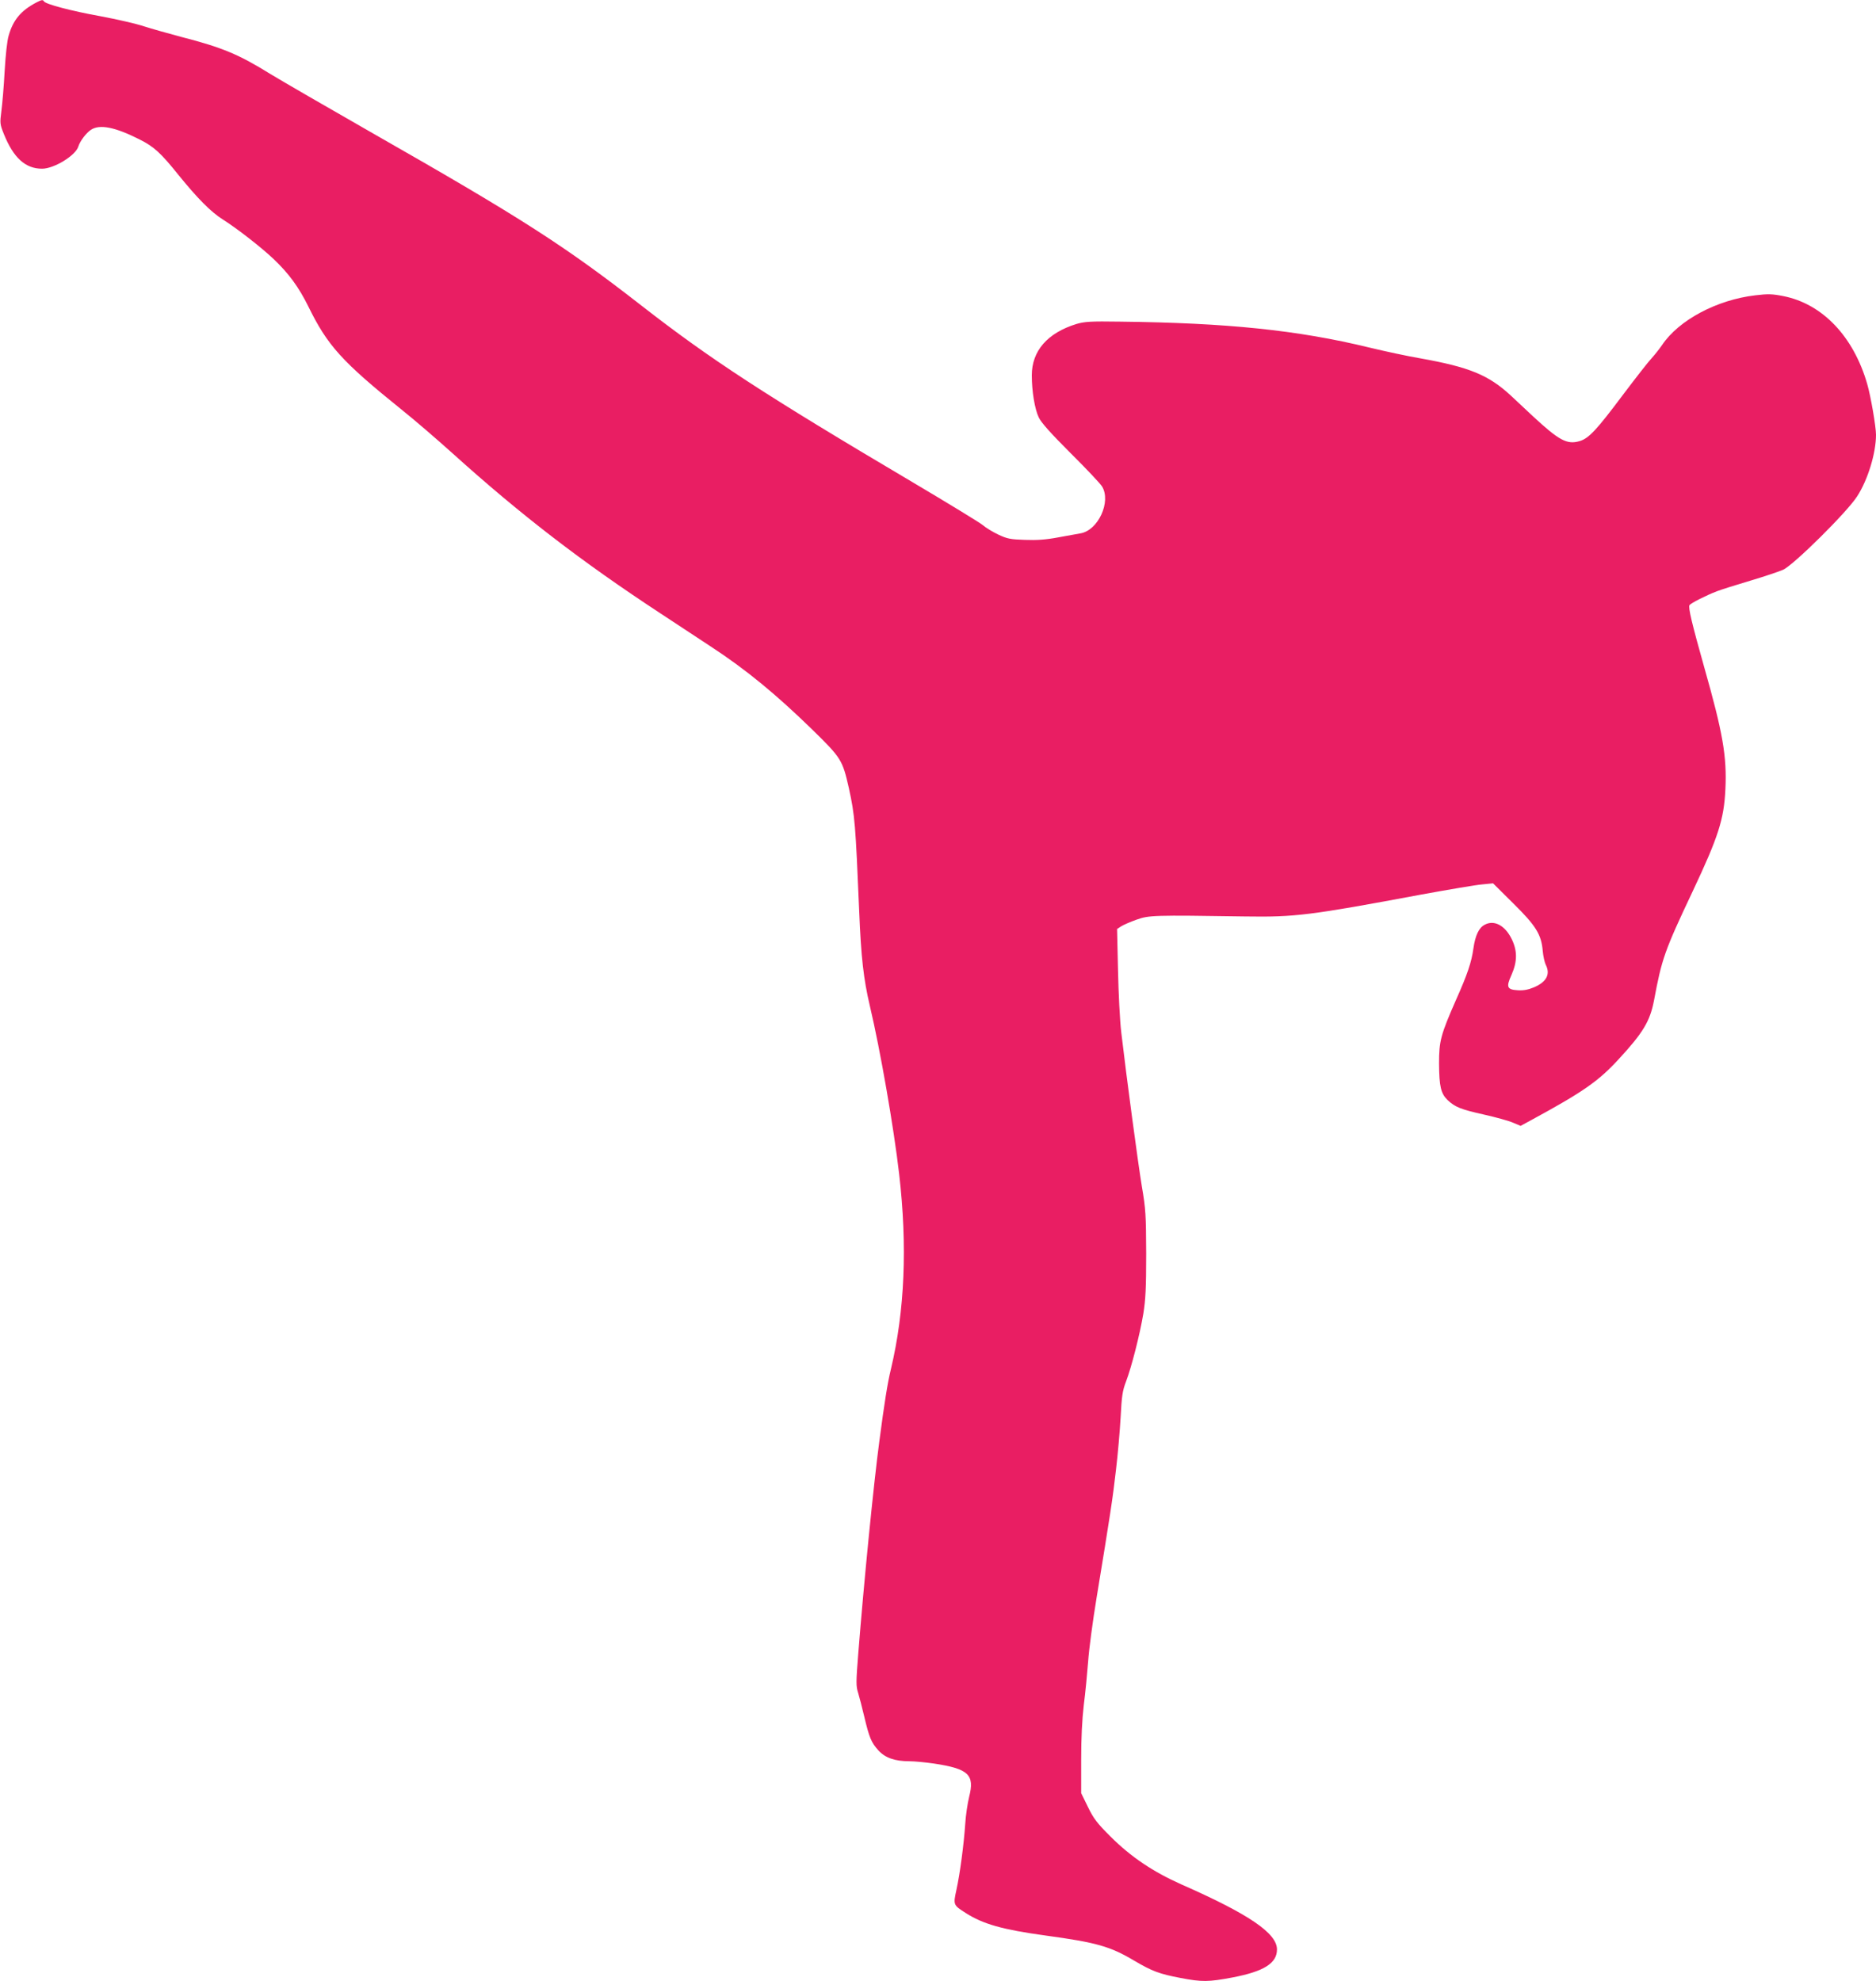
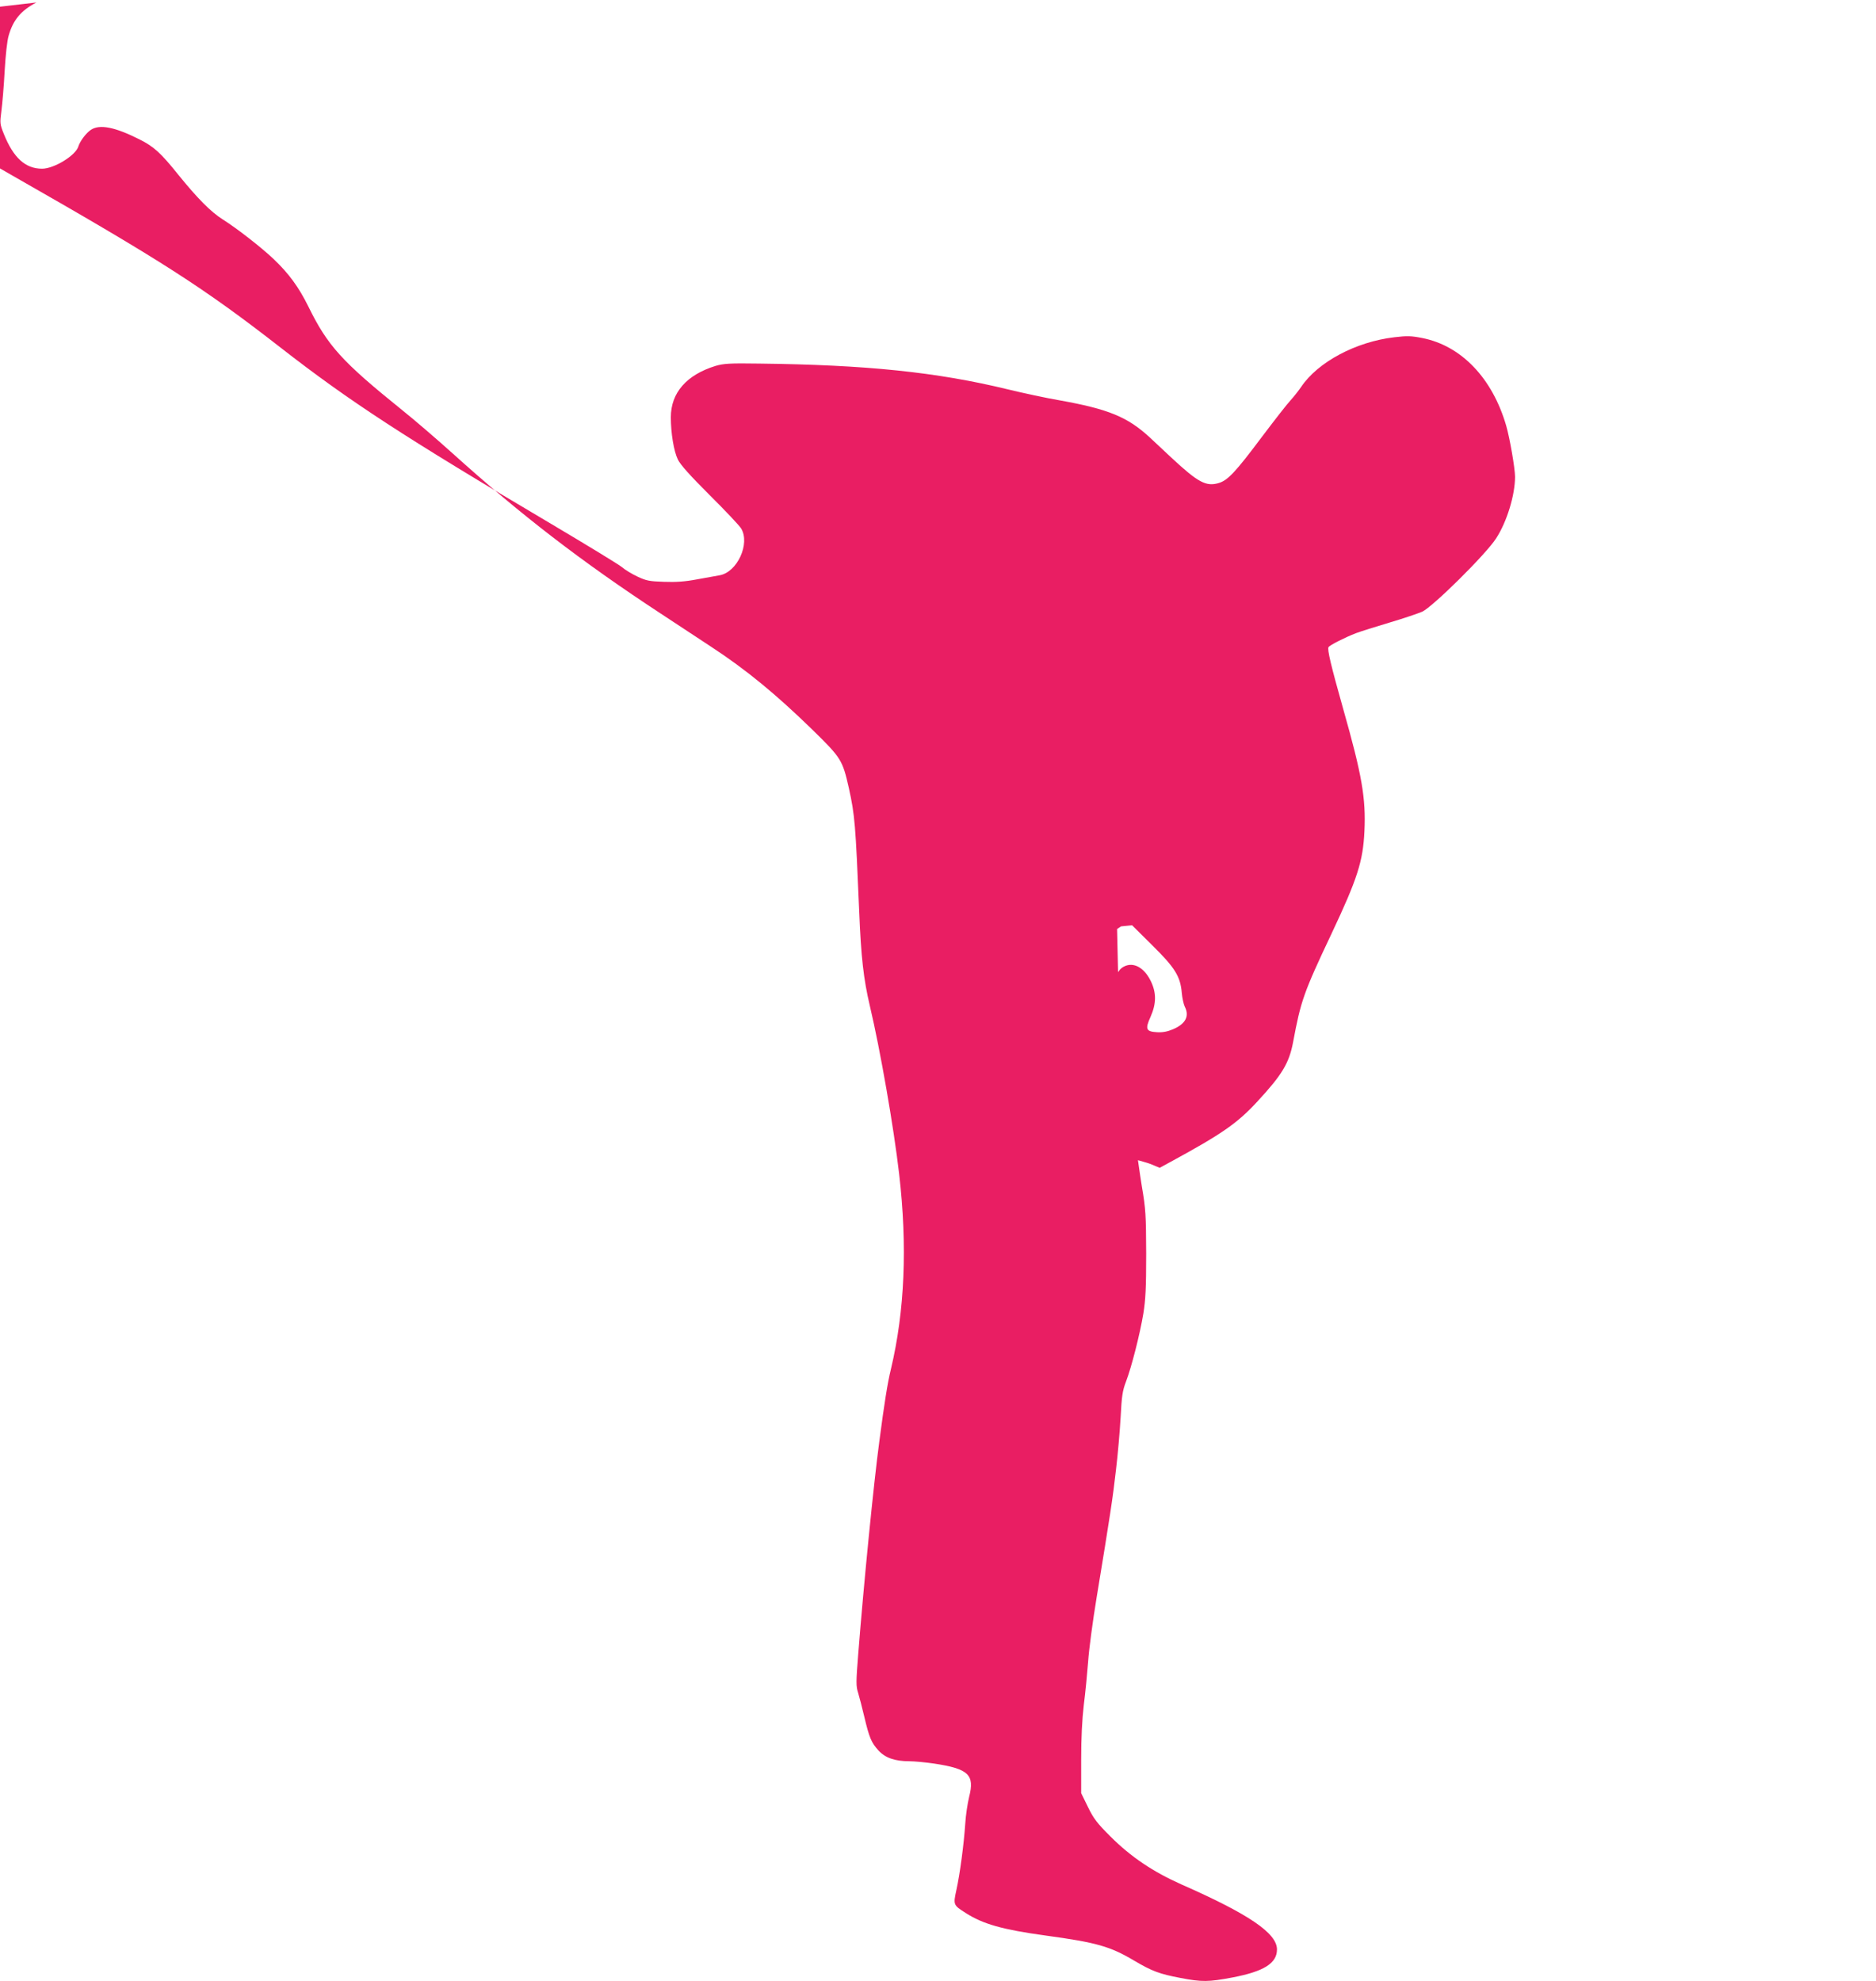
<svg xmlns="http://www.w3.org/2000/svg" version="1.0" width="1212pt" height="1280pt" viewBox="0 0 1212 1280" preserveAspectRatio="xMidYMid meet">
  <g transform="translate(0,1280) scale(0.1,-0.1)" fill="#e91e63" stroke="none">
-     <path d="M235 12784 c-99 -52 -150 -112 -179 -214 -10 -32 -20 -127 -26 -230 -5 -96 -15 -212 -21 -257 -10 -79 -10 -84 16 -149 62 -154 139 -224 247 -224 77 0 216 85 234 143 11 36 51 88 81 108 57 38 156 18 313 -61 94 -47 138 -87 252 -229 123 -152 210 -240 286 -288 95 -60 251 -182 329 -256 100 -95 163 -182 225 -307 124 -253 216 -355 603 -667 83 -66 231 -194 330 -283 438 -395 831 -698 1345 -1035 107 -71 252 -166 322 -212 228 -149 421 -308 657 -538 186 -182 194 -195 235 -376 39 -178 43 -229 67 -799 12 -295 28 -436 69 -610 67 -283 154 -782 189 -1085 54 -466 36 -885 -53 -1260 -22 -89 -43 -223 -75 -467 -36 -267 -100 -913 -136 -1370 -15 -187 -15 -212 -1 -255 8 -26 26 -96 40 -155 32 -135 45 -166 91 -217 44 -48 106 -70 200 -70 33 0 105 -7 160 -15 223 -34 263 -72 226 -216 -10 -41 -22 -120 -25 -174 -9 -132 -34 -322 -57 -426 -21 -97 -21 -98 61 -150 111 -71 237 -107 515 -145 330 -45 417 -70 572 -162 117 -69 163 -86 299 -112 140 -27 182 -26 336 3 204 39 288 92 288 181 0 105 -181 228 -617 420 -184 82 -327 178 -459 310 -86 86 -108 114 -145 190 l-44 90 0 215 c0 142 6 262 17 355 10 77 22 203 28 280 5 77 30 264 55 415 88 534 105 647 125 825 12 99 25 252 30 340 7 137 12 170 35 230 35 92 89 302 112 440 14 89 18 163 18 385 -1 250 -3 289 -28 435 -25 152 -99 704 -133 995 -9 74 -18 255 -21 401 l-6 267 26 17 c14 9 59 29 99 43 81 29 107 30 703 21 323 -5 417 7 1140 142 176 32 352 62 390 65 l71 7 130 -129 c147 -145 182 -201 191 -308 3 -34 12 -73 19 -88 32 -62 6 -112 -76 -147 -36 -15 -66 -21 -102 -19 -72 4 -79 20 -43 99 38 86 39 156 1 233 -43 87 -112 124 -173 92 -38 -19 -62 -69 -74 -154 -12 -88 -39 -168 -111 -329 -101 -230 -111 -269 -111 -414 1 -149 12 -194 55 -236 49 -46 84 -60 235 -94 76 -17 160 -40 187 -52 l50 -21 70 38 c333 181 432 250 561 390 161 174 205 248 231 383 50 268 67 318 249 703 167 354 203 467 212 661 10 213 -16 363 -137 789 -80 284 -104 385 -95 400 8 13 109 64 177 90 29 11 127 42 218 69 91 27 185 59 210 70 67 30 413 372 478 474 69 106 122 279 122 398 0 53 -34 250 -57 329 -89 307 -289 517 -542 567 -71 14 -98 15 -181 5 -248 -29 -494 -160 -602 -321 -17 -25 -48 -64 -68 -86 -21 -22 -105 -130 -188 -240 -167 -223 -218 -278 -277 -295 -81 -24 -133 4 -305 164 -58 54 -121 113 -140 131 -143 132 -266 183 -585 240 -82 14 -231 46 -330 70 -460 112 -916 159 -1610 167 -190 3 -228 0 -280 -15 -188 -58 -289 -174 -289 -332 0 -102 19 -218 45 -272 16 -34 78 -103 206 -231 101 -100 192 -197 203 -215 60 -98 -25 -284 -140 -303 -19 -3 -84 -15 -144 -26 -79 -15 -138 -19 -215 -16 -93 3 -114 7 -171 34 -36 17 -81 44 -100 61 -19 16 -224 141 -455 278 -957 566 -1307 795 -1750 1140 -497 387 -774 565 -1735 1113 -294 168 -591 340 -660 382 -206 128 -313 173 -577 241 -87 23 -196 54 -243 69 -47 16 -173 45 -280 65 -189 34 -355 78 -366 96 -7 12 -14 11 -49 -7z" />
+     <path d="M235 12784 c-99 -52 -150 -112 -179 -214 -10 -32 -20 -127 -26 -230 -5 -96 -15 -212 -21 -257 -10 -79 -10 -84 16 -149 62 -154 139 -224 247 -224 77 0 216 85 234 143 11 36 51 88 81 108 57 38 156 18 313 -61 94 -47 138 -87 252 -229 123 -152 210 -240 286 -288 95 -60 251 -182 329 -256 100 -95 163 -182 225 -307 124 -253 216 -355 603 -667 83 -66 231 -194 330 -283 438 -395 831 -698 1345 -1035 107 -71 252 -166 322 -212 228 -149 421 -308 657 -538 186 -182 194 -195 235 -376 39 -178 43 -229 67 -799 12 -295 28 -436 69 -610 67 -283 154 -782 189 -1085 54 -466 36 -885 -53 -1260 -22 -89 -43 -223 -75 -467 -36 -267 -100 -913 -136 -1370 -15 -187 -15 -212 -1 -255 8 -26 26 -96 40 -155 32 -135 45 -166 91 -217 44 -48 106 -70 200 -70 33 0 105 -7 160 -15 223 -34 263 -72 226 -216 -10 -41 -22 -120 -25 -174 -9 -132 -34 -322 -57 -426 -21 -97 -21 -98 61 -150 111 -71 237 -107 515 -145 330 -45 417 -70 572 -162 117 -69 163 -86 299 -112 140 -27 182 -26 336 3 204 39 288 92 288 181 0 105 -181 228 -617 420 -184 82 -327 178 -459 310 -86 86 -108 114 -145 190 l-44 90 0 215 c0 142 6 262 17 355 10 77 22 203 28 280 5 77 30 264 55 415 88 534 105 647 125 825 12 99 25 252 30 340 7 137 12 170 35 230 35 92 89 302 112 440 14 89 18 163 18 385 -1 250 -3 289 -28 435 -25 152 -99 704 -133 995 -9 74 -18 255 -21 401 l-6 267 26 17 l71 7 130 -129 c147 -145 182 -201 191 -308 3 -34 12 -73 19 -88 32 -62 6 -112 -76 -147 -36 -15 -66 -21 -102 -19 -72 4 -79 20 -43 99 38 86 39 156 1 233 -43 87 -112 124 -173 92 -38 -19 -62 -69 -74 -154 -12 -88 -39 -168 -111 -329 -101 -230 -111 -269 -111 -414 1 -149 12 -194 55 -236 49 -46 84 -60 235 -94 76 -17 160 -40 187 -52 l50 -21 70 38 c333 181 432 250 561 390 161 174 205 248 231 383 50 268 67 318 249 703 167 354 203 467 212 661 10 213 -16 363 -137 789 -80 284 -104 385 -95 400 8 13 109 64 177 90 29 11 127 42 218 69 91 27 185 59 210 70 67 30 413 372 478 474 69 106 122 279 122 398 0 53 -34 250 -57 329 -89 307 -289 517 -542 567 -71 14 -98 15 -181 5 -248 -29 -494 -160 -602 -321 -17 -25 -48 -64 -68 -86 -21 -22 -105 -130 -188 -240 -167 -223 -218 -278 -277 -295 -81 -24 -133 4 -305 164 -58 54 -121 113 -140 131 -143 132 -266 183 -585 240 -82 14 -231 46 -330 70 -460 112 -916 159 -1610 167 -190 3 -228 0 -280 -15 -188 -58 -289 -174 -289 -332 0 -102 19 -218 45 -272 16 -34 78 -103 206 -231 101 -100 192 -197 203 -215 60 -98 -25 -284 -140 -303 -19 -3 -84 -15 -144 -26 -79 -15 -138 -19 -215 -16 -93 3 -114 7 -171 34 -36 17 -81 44 -100 61 -19 16 -224 141 -455 278 -957 566 -1307 795 -1750 1140 -497 387 -774 565 -1735 1113 -294 168 -591 340 -660 382 -206 128 -313 173 -577 241 -87 23 -196 54 -243 69 -47 16 -173 45 -280 65 -189 34 -355 78 -366 96 -7 12 -14 11 -49 -7z" />
  </g>
</svg>